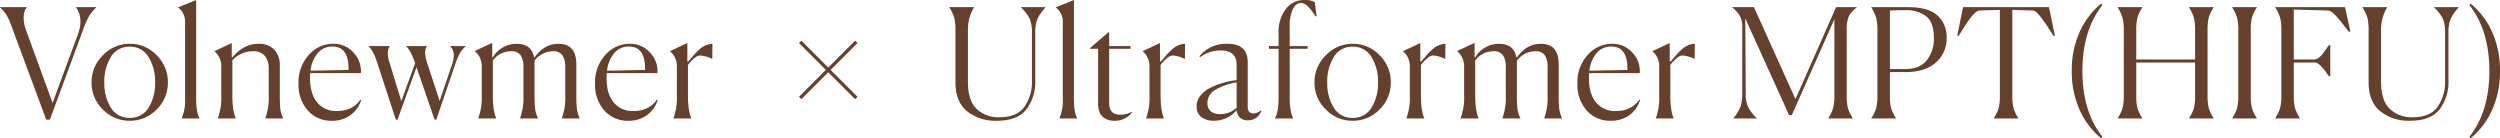
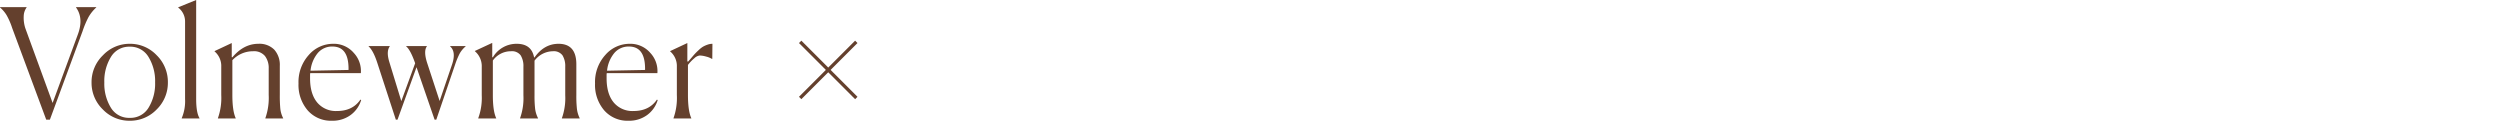
<svg xmlns="http://www.w3.org/2000/svg" width="822" height="45.45" viewBox="0 0 822 45.45">
  <g transform="translate(-365.95 -1940.05)">
    <path d="M15.15.4,3.95-29.75a22.98,22.98,0,0,0-1.825-4.2A10.272,10.272,0,0,0-.05-36.5v-.1H8.7v.1a5.077,5.077,0,0,0-.95,2.8,11.065,11.065,0,0,0,.55,4.1L17.25-5.1,25.5-27.5q2.05-5.4-.55-9v-.1H31.6v.1a13.171,13.171,0,0,0-2.55,3.175A31.309,31.309,0,0,0,27.1-28.7L16.35.4Zm36.3-3.35A12.076,12.076,0,0,1,42.6.75a12.036,12.036,0,0,1-8.85-3.725,12.159,12.159,0,0,1-3.7-8.875,12.242,12.242,0,0,1,3.75-8.925,12.009,12.009,0,0,1,8.8-3.775,12,12,0,0,1,8.85,3.75,12.3,12.3,0,0,1,3.7,8.95A12.242,12.242,0,0,1,51.45-2.95ZM36.4-3.55A6.93,6.93,0,0,0,42.6-.2a6.93,6.93,0,0,0,6.2-3.35,15.067,15.067,0,0,0,2.15-8.3,15.157,15.157,0,0,0-2.175-8.375A6.933,6.933,0,0,0,42.6-23.6a6.933,6.933,0,0,0-6.175,3.375A15.157,15.157,0,0,0,34.25-11.85,15.067,15.067,0,0,0,36.4-3.55ZM59.7-.1a14.232,14.232,0,0,0,1.1-6.3V-31.85a5.726,5.726,0,0,0-2.25-4.6v-.1l5.9-2.4v32.5q0,4.55,1.1,6.35V0H59.7ZM77.45,0H71.6V-.1a19.873,19.873,0,0,0,1.1-7.6v-9.35a6.285,6.285,0,0,0-2.2-5v-.1l5.65-2.65v4.65l.2.05q3.75-4.45,8.55-4.45a6.857,6.857,0,0,1,5.225,1.925A7.5,7.5,0,0,1,91.95-17.25v9.5a44.519,44.519,0,0,0,.175,4.6A9.061,9.061,0,0,0,93.05-.1V0H87.2V-.1a20.105,20.105,0,0,0,1.1-7.6v-8.75a6.446,6.446,0,0,0-1.225-4.075A4.665,4.665,0,0,0,83.15-22.1a9.235,9.235,0,0,0-6.8,2.95v11.4q0,5.25,1.1,7.65ZM118.7-6.05a9.493,9.493,0,0,1-3.475,4.925A9.985,9.985,0,0,1,109.1.75a10.159,10.159,0,0,1-7.975-3.4A12.816,12.816,0,0,1,98.1-11.5a13.241,13.241,0,0,1,3.4-9.4,10.545,10.545,0,0,1,7.95-3.65,8.642,8.642,0,0,1,6.825,3A8.706,8.706,0,0,1,118.6-14.9H101.95a4.941,4.941,0,0,0-.05.85v.85q0,5.1,2.325,7.925A7.979,7.979,0,0,0,110.75-2.45q5.15,0,7.7-3.75Zm-9.45-17.6a6.109,6.109,0,0,0-4.825,2.15,10.85,10.85,0,0,0-2.375,5.8l12.5-.25v-.4Q114.55-23.65,109.25-23.65ZM124-18.3q-1.3-4-2.85-5.4v-.1h6.95v.1q-1.2,1.65-.15,5.1L131.9-5.7l4.55-12.45-.05-.15q-1.5-4.25-2.9-5.4v-.1h6.8v.1q-1.15,1.55.1,5.45l4.1,12.5,4-11.75q1.55-4.35-.55-6.2v-.1h5.1v.1a8.8,8.8,0,0,0-1.875,2.2,24.1,24.1,0,0,0-1.475,3.45L143.4.4h-.55L136.9-16.85,130.65.4h-.55ZM163.1,0h-5.9V-.1a19.2,19.2,0,0,0,1.15-7.5V-17a6.426,6.426,0,0,0-2.25-5.1v-.1l5.7-2.65v4.7l.2.05a9.023,9.023,0,0,1,7.85-4.45q4.85,0,5.7,4.45l.15.05q3.15-4.5,7.9-4.5,5.85,0,5.85,6.75V-7.65a38.414,38.414,0,0,0,.2,4.55,9.725,9.725,0,0,0,.9,3V0H184.7V-.1a19.527,19.527,0,0,0,1.1-7.5V-17a6.708,6.708,0,0,0-.9-3.75,3.561,3.561,0,0,0-3.2-1.35,7.678,7.678,0,0,0-6,3.1V-7.65a37.943,37.943,0,0,0,.2,4.475A9.524,9.524,0,0,0,176.85-.1V0h-5.9V-.1a19.527,19.527,0,0,0,1.1-7.5V-17a6.708,6.708,0,0,0-.9-3.75,3.561,3.561,0,0,0-3.2-1.35A7.3,7.3,0,0,0,162-19.05v11.4q0,5.2,1.1,7.55Zm53.1-6.05a9.493,9.493,0,0,1-3.475,4.925A9.985,9.985,0,0,1,206.6.75a10.159,10.159,0,0,1-7.975-3.4A12.816,12.816,0,0,1,195.6-11.5a13.241,13.241,0,0,1,3.4-9.4,10.545,10.545,0,0,1,7.95-3.65,8.642,8.642,0,0,1,6.825,3A8.706,8.706,0,0,1,216.1-14.9H199.45a4.94,4.94,0,0,0-.05.85v.85q0,5.1,2.325,7.925A7.979,7.979,0,0,0,208.25-2.45q5.15,0,7.7-3.75Zm-9.45-17.6a6.109,6.109,0,0,0-4.825,2.15,10.85,10.85,0,0,0-2.375,5.8l12.5-.25v-.4Q212.05-23.65,206.75-23.65ZM221.4-.1a19.873,19.873,0,0,0,1.1-7.6v-9.35a6.285,6.285,0,0,0-2.2-5v-.1l5.65-2.65v6.05l.25.05q.25-.25,1.075-1.225t1.225-1.4q.4-.425,1.2-1.175a8.217,8.217,0,0,1,1.4-1.1,8.519,8.519,0,0,1,1.45-.65,4.944,4.944,0,0,1,1.65-.3l-.05,4.95H234a6.746,6.746,0,0,0-1.875-.75A8.327,8.327,0,0,0,230-20.7a3.2,3.2,0,0,0-1.75.9,13.3,13.3,0,0,0-2.1,2.2v9.85q0,5.25,1.1,7.65V0H221.4Z" transform="translate(366 1979)" fill="#64402d" />
-     <path d="M17.75.75A15.026,15.026,0,0,1,7.925-2.375Q4.1-5.5,4.1-11.9V-29a16.667,16.667,0,0,0-.375-4.025A13.8,13.8,0,0,0,2.1-36.5v-.1h8.1v.1a13.856,13.856,0,0,0-2,7.5v16.95q0,6.1,2.825,8.875A10.409,10.409,0,0,0,18.65-.4q5.6,0,8.1-3.375a14.284,14.284,0,0,0,2.5-8.725V-28.25a11.39,11.39,0,0,0-.7-4.45,13.609,13.609,0,0,0-2.9-3.8v-.1H33.6l.1.1a15.124,15.124,0,0,0-2.675,3.85,11.6,11.6,0,0,0-.675,4.4v15.7a14.824,14.824,0,0,1-2.975,9.625Q24.4.75,17.75.75ZM38.3-.1a14.232,14.232,0,0,0,1.1-6.3V-31.85a5.726,5.726,0,0,0-2.25-4.6v-.1l5.9-2.4v32.5q0,4.55,1.1,6.35V0H38.3Zm18,.85A5.528,5.528,0,0,1,52.5-.575Q51-1.9,51-5V-22.9H48.3v-.2l6.1-5.25h.25v4.55h7v.9h-7V-5q0,3.75,3.6,3.75a6.983,6.983,0,0,0,3.8-.95l.1.2A6.86,6.86,0,0,1,56.3.75ZM66.8-.1a19.873,19.873,0,0,0,1.1-7.6v-9.35a6.285,6.285,0,0,0-2.2-5v-.1l5.65-2.65v6.05l.25.05q.25-.25,1.075-1.225t1.225-1.4q.4-.425,1.2-1.175a8.217,8.217,0,0,1,1.4-1.1,8.519,8.519,0,0,1,1.45-.65,4.945,4.945,0,0,1,1.65-.3l-.05,4.95H79.4a6.746,6.746,0,0,0-1.875-.75A8.327,8.327,0,0,0,75.4-20.7a3.2,3.2,0,0,0-1.75.9,13.3,13.3,0,0,0-2.1,2.2v9.85q0,5.25,1.1,7.65V0H66.8ZM91.05-1.45a7.438,7.438,0,0,0,5.5-2.1v-8.3A19.7,19.7,0,0,0,89.7-9.5a4.972,4.972,0,0,0-2.75,4.4,3.516,3.516,0,0,0,1.025,2.675A4.31,4.31,0,0,0,91.05-1.45ZM100.25.6a3.609,3.609,0,0,1-2.625-.9A3.743,3.743,0,0,1,96.55-2.7,9.775,9.775,0,0,1,89,.75,6.34,6.34,0,0,1,84.95-.475,4.173,4.173,0,0,1,83.4-3.95,5.629,5.629,0,0,1,84.65-7.5a9.244,9.244,0,0,1,3.3-2.6,26.33,26.33,0,0,1,4.2-1.625,26.03,26.03,0,0,1,4.4-.875v-5q0-4.75-5.15-4.75a11.147,11.147,0,0,0-6.85,2.2l-.25-.3a11.381,11.381,0,0,1,9.25-4.1q6.65,0,6.65,6.05V-3.8q0,2.15,1.95,2.15a3.953,3.953,0,0,0,2.4-1.05l.15.1A4.485,4.485,0,0,1,100.25.6Zm8.9-.7q1.2-1.9,1.2-6.85V-22.9H107.2v-.9h3.15V-28a12.4,12.4,0,0,1,2.375-8,7.557,7.557,0,0,1,6.175-2.95,6.351,6.351,0,0,1,3.35.7l.6,4.6-.3.1q-.8-1.15-1.175-1.675a15.4,15.4,0,0,0-1.075-1.3,4.959,4.959,0,0,0-1.325-1.1,2.832,2.832,0,0,0-1.325-.325q-1.6,0-2.625,2.025A12.93,12.93,0,0,0,114-30.2v6.4h5.9v.9H114V-6.95q0,4.8,1.15,6.85V0h-6Zm34.4-2.85A12.076,12.076,0,0,1,134.7.75a12.036,12.036,0,0,1-8.85-3.725,12.159,12.159,0,0,1-3.7-8.875,12.242,12.242,0,0,1,3.75-8.925,12.009,12.009,0,0,1,8.8-3.775,12,12,0,0,1,8.85,3.75,12.3,12.3,0,0,1,3.7,8.95A12.242,12.242,0,0,1,143.55-2.95Zm-15.05-.6A6.93,6.93,0,0,0,134.7-.2a6.93,6.93,0,0,0,6.2-3.35,15.067,15.067,0,0,0,2.15-8.3,15.157,15.157,0,0,0-2.175-8.375A6.933,6.933,0,0,0,134.7-23.6a6.933,6.933,0,0,0-6.175,3.375,15.157,15.157,0,0,0-2.175,8.375A15.067,15.067,0,0,0,128.5-3.55ZM152.4-.1a19.873,19.873,0,0,0,1.1-7.6v-9.35a6.285,6.285,0,0,0-2.2-5v-.1l5.65-2.65v6.05l.25.05q.25-.25,1.075-1.225t1.225-1.4q.4-.425,1.2-1.175a8.217,8.217,0,0,1,1.4-1.1,8.519,8.519,0,0,1,1.45-.65,4.944,4.944,0,0,1,1.65-.3l-.05,4.95H165a6.746,6.746,0,0,0-1.875-.75A8.327,8.327,0,0,0,161-20.7a3.2,3.2,0,0,0-1.75.9,13.3,13.3,0,0,0-2.1,2.2v9.85q0,5.25,1.1,7.65V0H152.4Zm23.7.1h-5.9V-.1a19.2,19.2,0,0,0,1.15-7.5V-17a6.426,6.426,0,0,0-2.25-5.1v-.1l5.7-2.65v4.7l.2.05a9.023,9.023,0,0,1,7.85-4.45q4.85,0,5.7,4.45l.15.05q3.15-4.5,7.9-4.5,5.85,0,5.85,6.75V-7.65a38.414,38.414,0,0,0,.2,4.55,9.725,9.725,0,0,0,.9,3V0H197.7V-.1a19.527,19.527,0,0,0,1.1-7.5V-17a6.708,6.708,0,0,0-.9-3.75,3.561,3.561,0,0,0-3.2-1.35,7.678,7.678,0,0,0-6,3.1V-7.65a37.943,37.943,0,0,0,.2,4.475A9.524,9.524,0,0,0,189.85-.1V0h-5.9V-.1a19.527,19.527,0,0,0,1.1-7.5V-17a6.708,6.708,0,0,0-.9-3.75,3.561,3.561,0,0,0-3.2-1.35A7.3,7.3,0,0,0,175-19.05v11.4q0,5.2,1.1,7.55Zm53.1-6.05a9.493,9.493,0,0,1-3.475,4.925A9.985,9.985,0,0,1,219.6.75a10.159,10.159,0,0,1-7.975-3.4A12.816,12.816,0,0,1,208.6-11.5a13.241,13.241,0,0,1,3.4-9.4,10.545,10.545,0,0,1,7.95-3.65,8.642,8.642,0,0,1,6.825,3A8.706,8.706,0,0,1,229.1-14.9H212.45a4.94,4.94,0,0,0-.05.85v.85q0,5.1,2.325,7.925A7.979,7.979,0,0,0,221.25-2.45q5.15,0,7.7-3.75Zm-9.45-17.6a6.109,6.109,0,0,0-4.825,2.15,10.85,10.85,0,0,0-2.375,5.8l12.5-.25v-.4Q225.05-23.65,219.75-23.65ZM234.4-.1a19.873,19.873,0,0,0,1.1-7.6v-9.35a6.285,6.285,0,0,0-2.2-5v-.1l5.65-2.65v6.05l.25.05q.25-.25,1.075-1.225t1.225-1.4q.4-.425,1.2-1.175a8.217,8.217,0,0,1,1.4-1.1,8.519,8.519,0,0,1,1.45-.65,4.944,4.944,0,0,1,1.65-.3l-.05,4.95H247a6.746,6.746,0,0,0-1.875-.75A8.327,8.327,0,0,0,243-20.7a3.2,3.2,0,0,0-1.75.9,13.3,13.3,0,0,0-2.1,2.2v9.85q0,5.25,1.1,7.65V0H234.4Zm25.5.1V-.1a13.3,13.3,0,0,0,2.325-3.8,13.922,13.922,0,0,0,.575-4.45v-22.4a7.8,7.8,0,0,0-.875-3.15,10.749,10.749,0,0,0-2.425-2.6v-.1h7.15L280.3-6.35,293.65-36.6h6.8v.1a8.492,8.492,0,0,0-2.625,2.95,10.282,10.282,0,0,0-.675,4.2V-7.6a17.27,17.27,0,0,0,.375,4.1A12.3,12.3,0,0,0,299.15-.1V0H291.1V-.1a12.594,12.594,0,0,0,1.6-3.425,16.648,16.648,0,0,0,.4-4.075V-32.65L279.1-1.1h-.9L263.8-32.9l.15,24.55a11.391,11.391,0,0,0,.7,4.45,13.61,13.61,0,0,0,2.9,3.8V0Zm45.35-.1a12.044,12.044,0,0,0,1.6-3.35,16.333,16.333,0,0,0,.4-4.05V-29.1a15.169,15.169,0,0,0-.425-4,14.283,14.283,0,0,0-1.575-3.4v-.1H317.2q6.85,0,9.825,2.775A9.426,9.426,0,0,1,330-26.6a10.428,10.428,0,0,1-3.55,8.225q-3.55,3.125-9.95,3.125h-5.15V-7.5a16.667,16.667,0,0,0,.375,4.025A12.423,12.423,0,0,0,313.35-.1V0h-8.1Zm11.2-35.5H314.4q-.55,0-3.05.1v19.25h5.05q4.75,0,7.075-2.875A11.435,11.435,0,0,0,325.8-26.55q0-5.05-2.525-7.05A10.7,10.7,0,0,0,316.45-35.6ZM353.6,0h-8.1V-.1a12.423,12.423,0,0,0,1.625-3.375A16.667,16.667,0,0,0,347.5-7.5V-35.7l-6.65.2a1.465,1.465,0,0,0-.65.175,3.646,3.646,0,0,0-.75.525,10.314,10.314,0,0,0-.75.725q-.35.375-.825,1t-.825,1.1q-.35.475-.85,1.25t-.775,1.225q-.275.45-.8,1.25T333.9-27.1l-.4-.15,1.9-9.35h28.25l1.95,9.35-.4.15q-.45-.65-1.375-2.1t-1.55-2.325q-.625-.875-1.425-1.925A8.378,8.378,0,0,0,359.4-35a2.027,2.027,0,0,0-1.2-.5l-6.6-.2V-7.5a16.667,16.667,0,0,0,.375,4.025A12.423,12.423,0,0,0,353.6-.1Zm27.2,6.5a25.621,25.621,0,0,1-7.125-9.45A30.672,30.672,0,0,1,371.15-15.6a30.8,30.8,0,0,1,2.525-12.7,25.621,25.621,0,0,1,7.125-9.45l.4.5q-6.55,8.3-6.55,21.65,0,13.3,6.55,21.6Zm5.45-6.6a12.044,12.044,0,0,0,1.6-3.35,16.333,16.333,0,0,0,.4-4.05V-29.1a15.169,15.169,0,0,0-.425-4,14.283,14.283,0,0,0-1.575-3.4v-.1h8.1v.1a12.423,12.423,0,0,0-1.625,3.375,16.667,16.667,0,0,0-.375,4.025v9.7H411.7v-9.7a16.022,16.022,0,0,0-.4-4.025,12.844,12.844,0,0,0-1.6-3.375v-.1h8.1v.1a12.423,12.423,0,0,0-1.625,3.375A16.667,16.667,0,0,0,415.8-29.1V-7.5a16.667,16.667,0,0,0,.375,4.025A12.423,12.423,0,0,0,417.8-.1V0h-8.1V-.1a12.423,12.423,0,0,0,1.625-3.375A16.667,16.667,0,0,0,411.7-7.5V-18.4H392.35V-7.5a16.667,16.667,0,0,0,.375,4.025A12.423,12.423,0,0,0,394.35-.1V0h-8.1Zm37.65,0a12.423,12.423,0,0,0,1.625-3.375A16.667,16.667,0,0,0,425.9-7.5V-29.1a16.022,16.022,0,0,0-.4-4.025,12.844,12.844,0,0,0-1.6-3.375v-.1H432v.1a12.423,12.423,0,0,0-1.625,3.375A16.667,16.667,0,0,0,430-29.1V-7.5a16.667,16.667,0,0,0,.375,4.025A12.423,12.423,0,0,0,432-.1V0h-8.1Zm22.25.1h-8.1V-.1a12.986,12.986,0,0,0,1.6-3.35,15.209,15.209,0,0,0,.4-3.9v-21.9a15.209,15.209,0,0,0-.4-3.9,12.986,12.986,0,0,0-1.6-3.35v-.1H461l1.75,8-.45.15q-.5-.6-1.425-1.8t-1.55-1.975q-.625-.775-1.4-1.6a8.186,8.186,0,0,0-1.425-1.25,2.183,2.183,0,0,0-1.15-.425l-11.2-.3v16.4h6.8a2.313,2.313,0,0,0,1.375-.55,6.362,6.362,0,0,0,1.175-1.125q.45-.575,1.2-1.625l1-1.4h.45v10.2h-.45a11.032,11.032,0,0,1-.75-1.025A14.755,14.755,0,0,0,454-16.2q-.35-.4-.925-1.025a4.217,4.217,0,0,0-1.1-.9,2.2,2.2,0,0,0-1.025-.275h-6.8V-7.35a14.859,14.859,0,0,0,.4,3.9,14.094,14.094,0,0,0,1.6,3.35ZM482.4.75a15.026,15.026,0,0,1-9.825-3.125Q468.75-5.5,468.75-11.9V-29a16.667,16.667,0,0,0-.375-4.025A13.8,13.8,0,0,0,466.75-36.5v-.1h8.1v.1a13.856,13.856,0,0,0-2,7.5v16.95q0,6.1,2.825,8.875A10.409,10.409,0,0,0,483.3-.4q5.6,0,8.1-3.375a14.284,14.284,0,0,0,2.5-8.725V-28.25a11.39,11.39,0,0,0-.7-4.45,13.608,13.608,0,0,0-2.9-3.8v-.1h7.95l.1.1a15.125,15.125,0,0,0-2.675,3.85,11.6,11.6,0,0,0-.675,4.4v15.7a14.824,14.824,0,0,1-2.975,9.625Q489.05.75,482.4.75ZM501.9,6q6.55-8.3,6.55-21.6,0-13.35-6.55-21.65l.4-.5a25.621,25.621,0,0,1,7.125,9.45,30.8,30.8,0,0,1,2.525,12.7,30.672,30.672,0,0,1-2.525,12.65A25.621,25.621,0,0,1,502.3,6.5Z" transform="translate(676 1979)" fill="#64402d" />
    <path d="M12.272-15.184l-8.84,8.84-.78-.78,8.84-8.84L2.652-24.8l.78-.78,8.84,8.84,8.84-8.84.78.78-8.84,8.84,8.84,8.84-.78.78Z" transform="translate(626 1979)" fill="#64402d" />
  </g>
</svg>